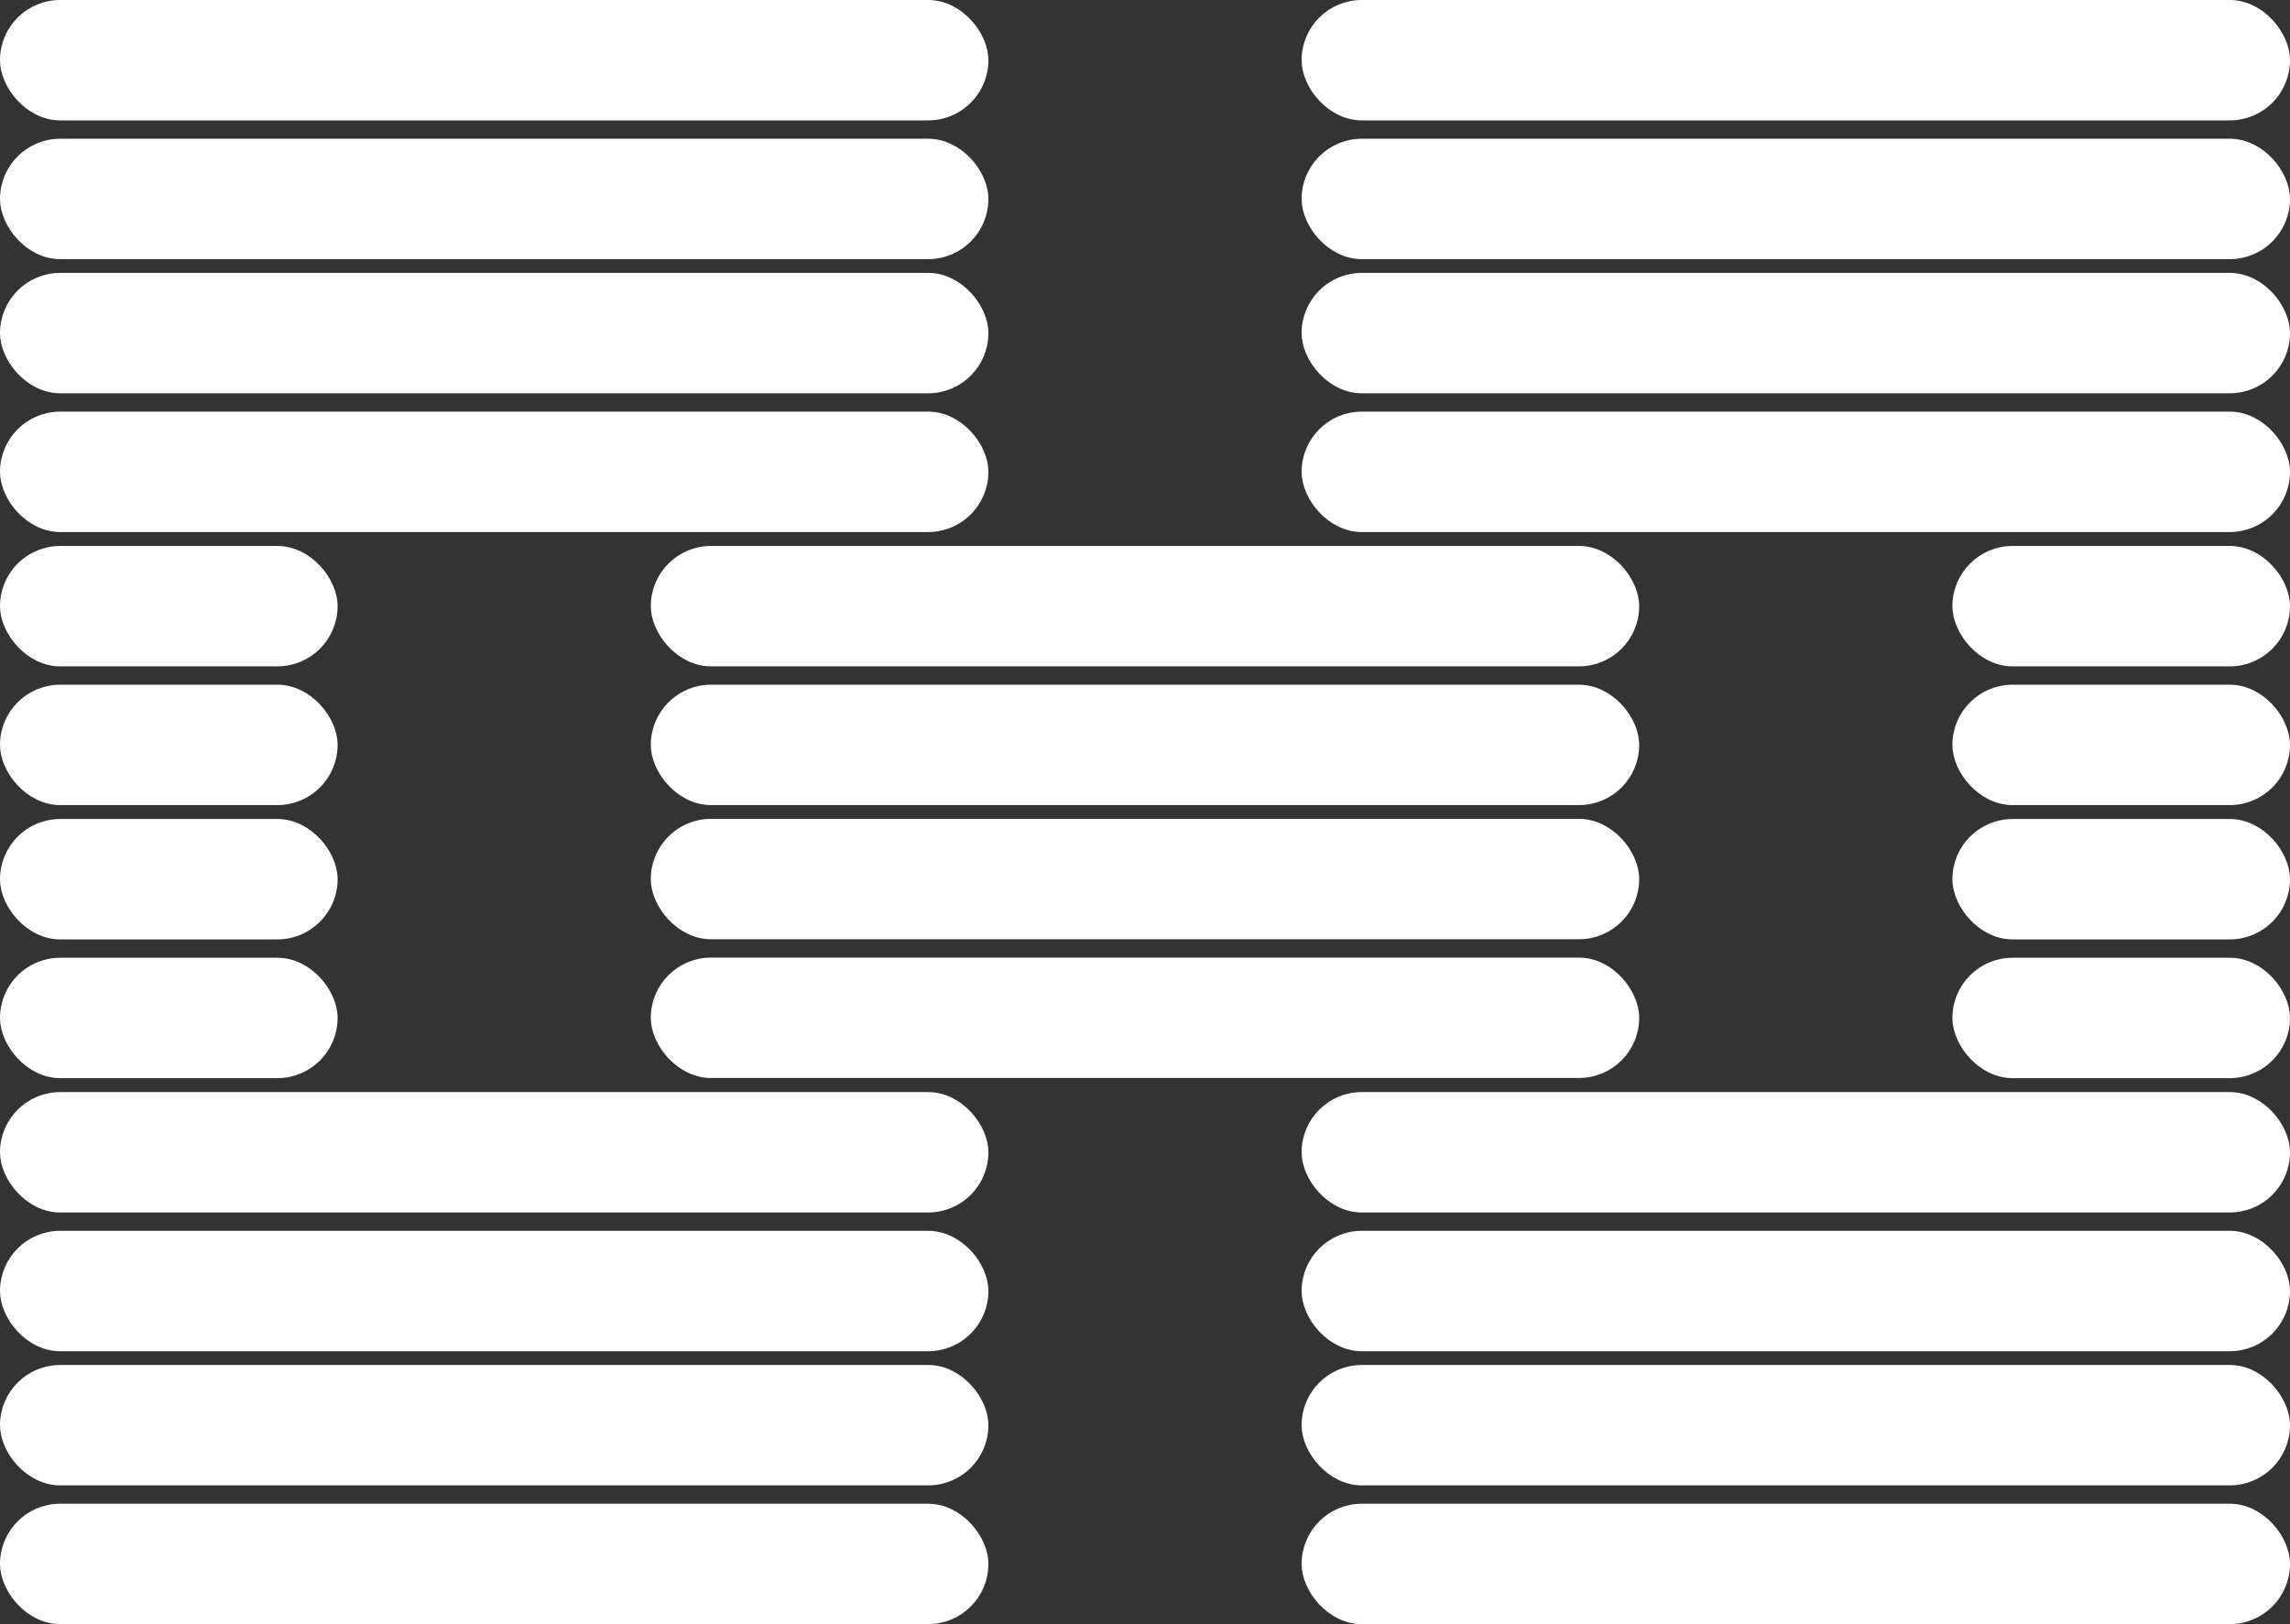
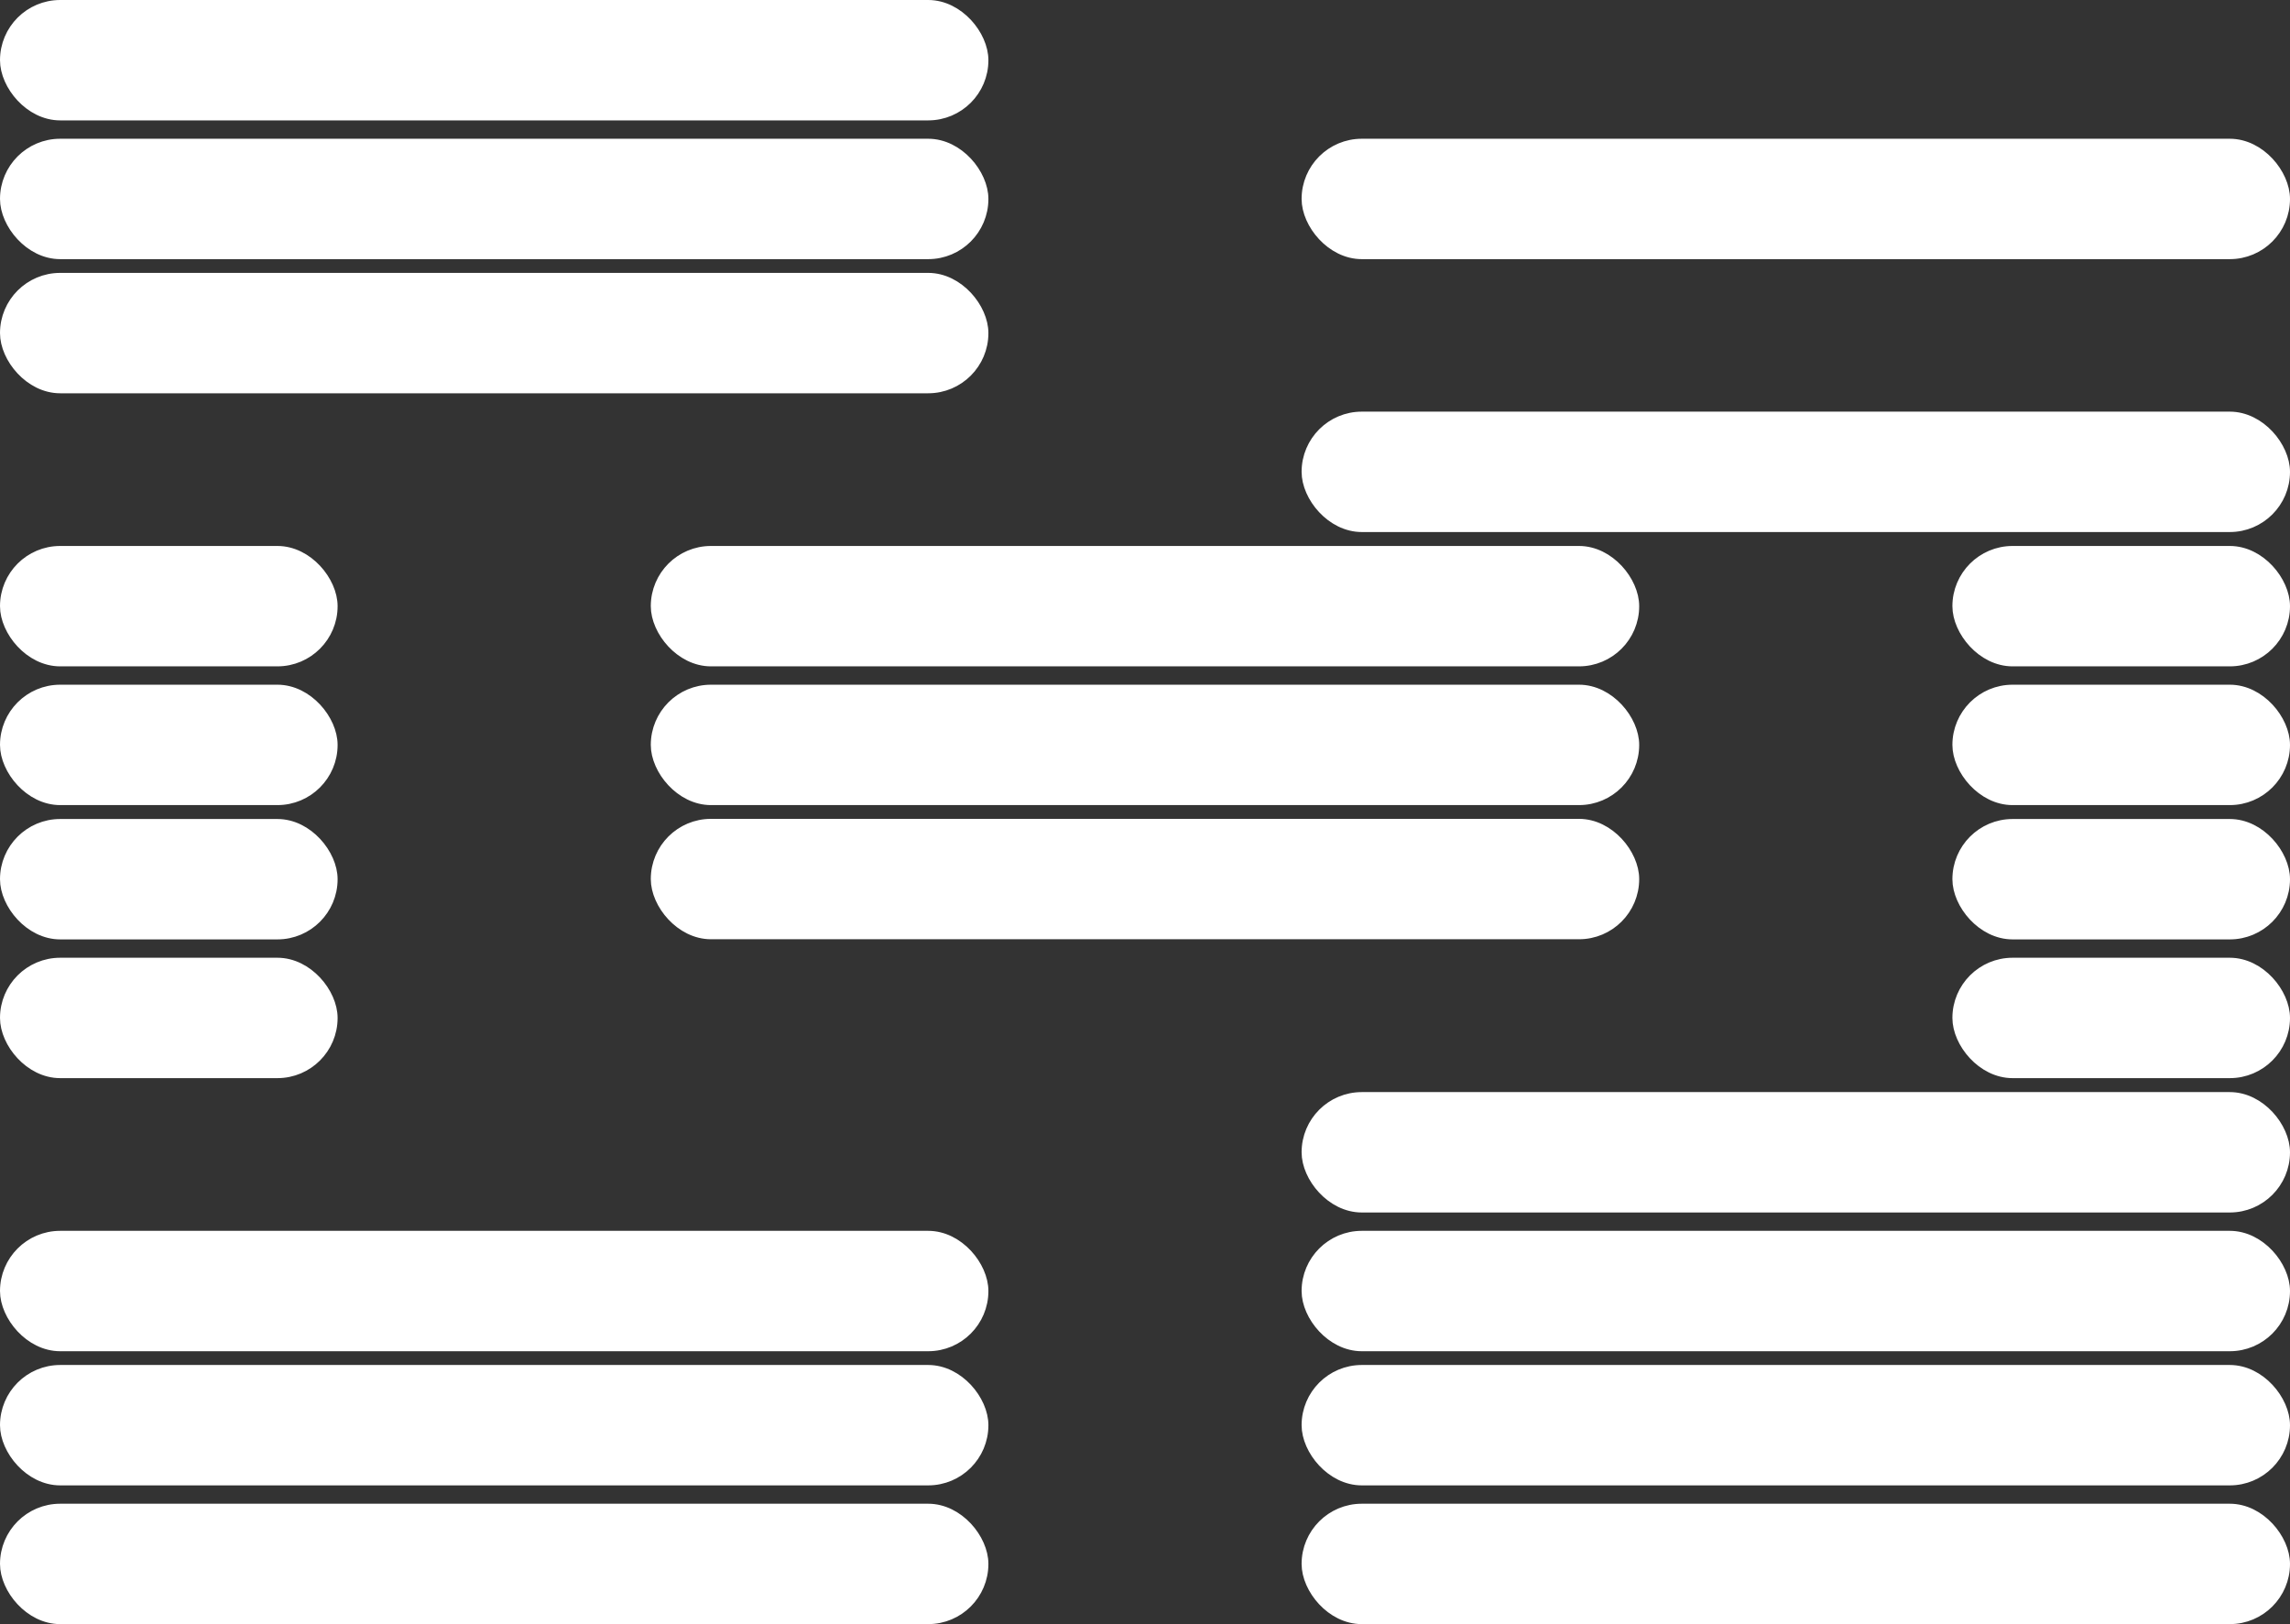
<svg xmlns="http://www.w3.org/2000/svg" width="187.695" height="133.123" fill="white" stroke="#fff" stroke-miterlimit="10">
  <rect width="100%" height="100%" fill="#333333" stroke="none" />
  <rect width="80.012" height="8.868" rx="4.434" x=".5" y="11.873" />
  <rect width="80.012" height="8.868" rx="4.434" x=".5" y=".5" />
-   <rect width="80.012" height="8.868" rx="4.434" x=".5" y="34.241" />
  <rect width="80.012" height="8.868" rx="4.434" x=".5" y="22.868" />
  <rect width="80.012" height="8.868" rx="4.434" x="53.841" y="56.623" />
  <rect width="80.012" height="8.868" rx="4.434" x="53.841" y="45.251" />
-   <rect width="80.012" height="8.868" rx="4.434" x="53.841" y="78.991" />
  <rect width="80.012" height="8.868" rx="4.434" x="53.841" y="67.619" />
  <rect width="80.012" height="8.868" rx="4.434" x=".5" y="101.387" />
-   <rect width="80.012" height="8.868" rx="4.434" x=".5" y="90.015" />
  <rect width="80.012" height="8.868" rx="4.434" x=".5" y="123.755" />
  <rect width="80.012" height="8.868" rx="4.434" x=".5" y="112.383" />
  <rect width="26.671" height="8.868" rx="4.434" x=".5" y="56.623" />
  <rect width="26.671" height="8.868" rx="4.434" x=".5" y="45.251" />
  <rect width="26.671" height="8.868" rx="4.434" x=".5" y="79.003" />
  <rect width="26.671" height="8.868" rx="4.434" x=".5" y="67.631" />
  <rect width="80.012" height="8.868" rx="4.434" x="107.183" y="11.873" />
-   <rect width="80.012" height="8.868" rx="4.434" x="107.183" y=".5" />
  <rect width="80.012" height="8.868" rx="4.434" x="107.183" y="34.241" />
-   <rect width="80.012" height="8.868" rx="4.434" x="107.183" y="22.868" />
  <rect width="80.012" height="8.868" rx="4.434" x="107.183" y="101.387" />
  <rect width="80.012" height="8.868" rx="4.434" x="107.183" y="90.015" />
  <rect width="80.012" height="8.868" rx="4.434" x="107.183" y="123.755" />
  <rect width="80.012" height="8.868" rx="4.434" x="107.183" y="112.383" />
  <rect width="26.671" height="8.868" rx="4.434" x="160.524" y="56.623" />
  <rect width="26.671" height="8.868" rx="4.434" x="160.524" y="45.251" />
  <rect width="26.671" height="8.868" rx="4.434" x="160.524" y="79.003" />
  <rect width="26.671" height="8.868" rx="4.434" x="160.524" y="67.631" />
</svg>